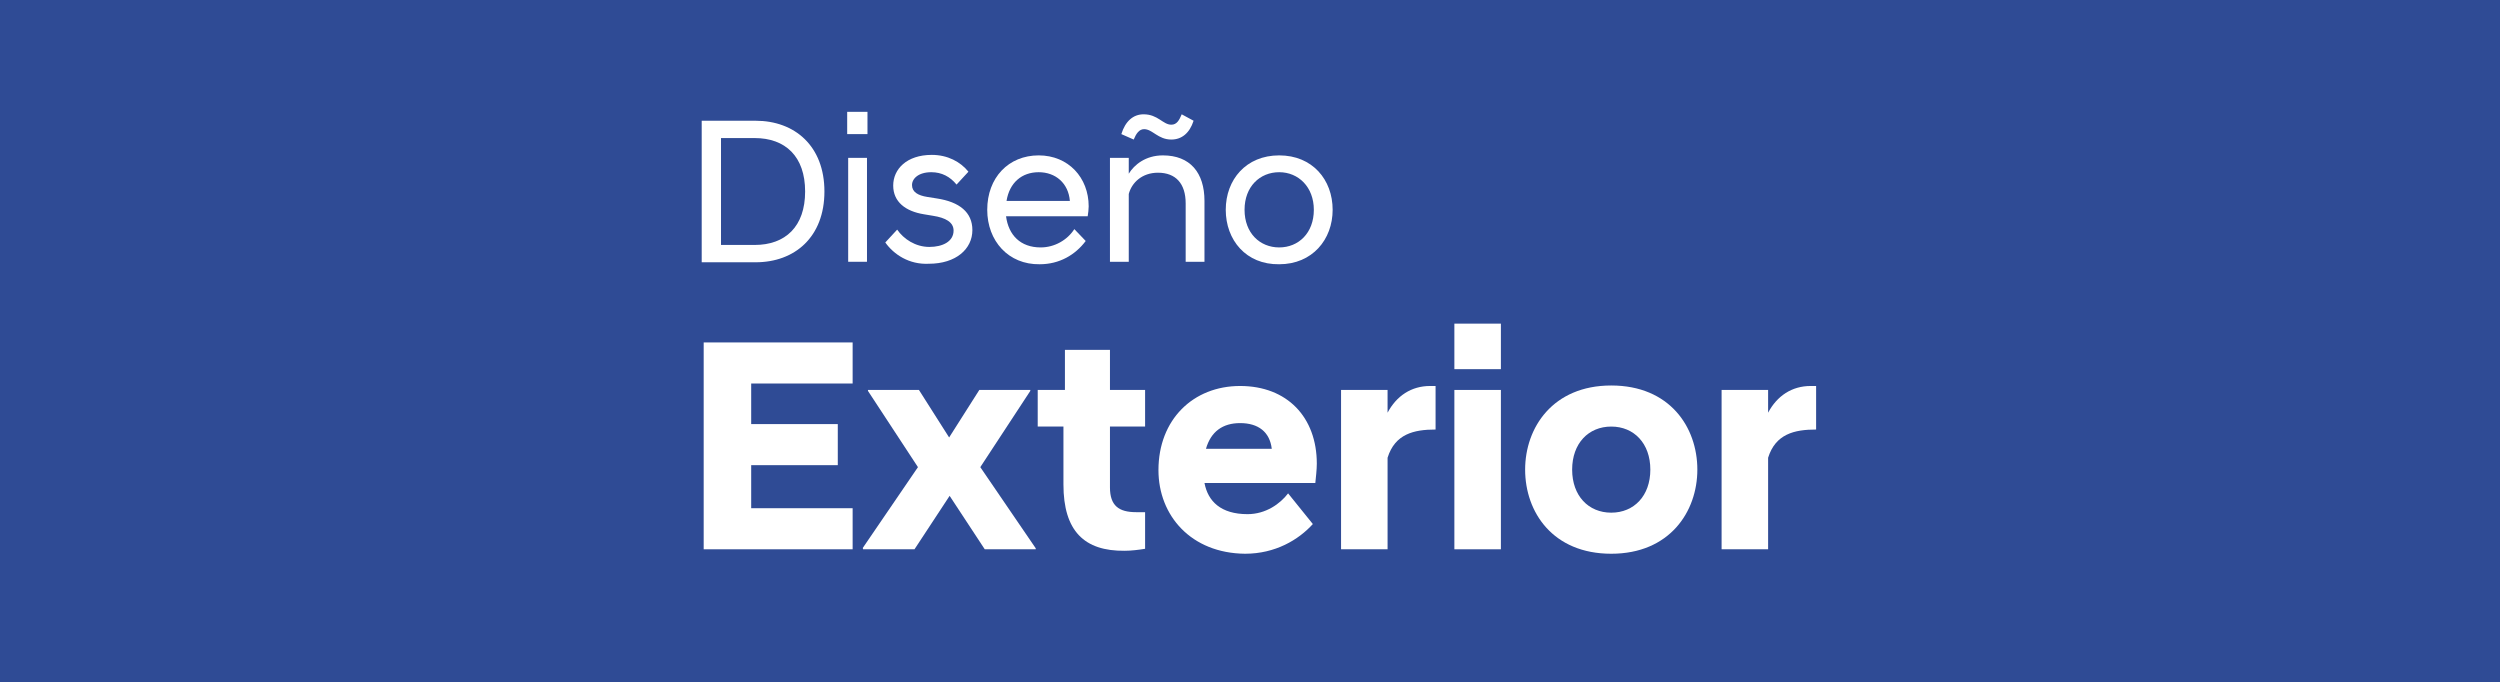
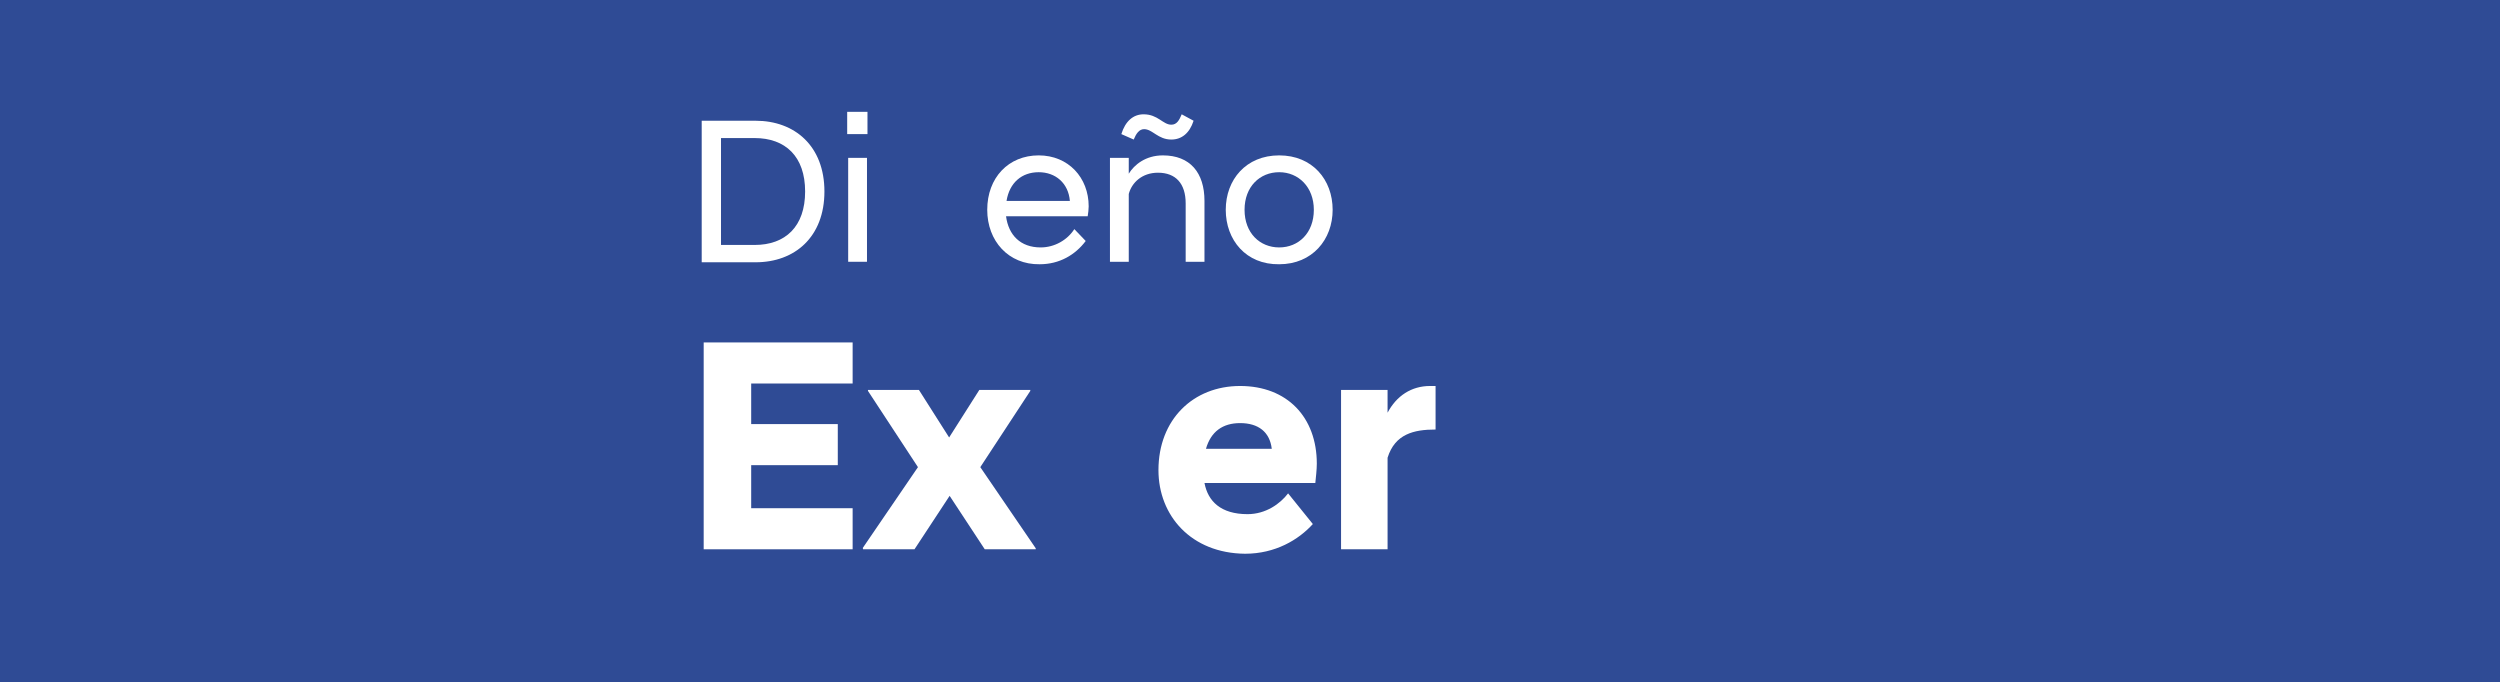
<svg xmlns="http://www.w3.org/2000/svg" version="1.1" id="Capa_1" x="0px" y="0px" viewBox="0 0 505.2 137.9" style="enable-background:new 0 0 505.2 137.9;" xml:space="preserve">
  <rect x="0" y="0" width="505.2" height="137.9" fill="#333333" stroke="none" />
  <style type="text/css"> .st0{opacity:0.5;fill:#2D65F8;} .st1{fill:#FFFFFF;} </style>
  <rect x="-17.3" y="-4.7" class="st0" width="539.7" height="147.3" />
  <g>
    <path class="st1" d="M141.8,24.4h10.9c7.9,0,13.9,5.1,13.9,14.3c0,9.2-6,14.3-13.9,14.3h-10.9V24.4z M145.7,27.8v21.7h6.8 c6.2,0,10.2-3.7,10.2-10.8c0-7.1-4-10.8-10.2-10.8H145.7z" />
    <path class="st1" d="M171.2,22.6h4.1v4.5h-4.1V22.6z M171.4,31.9h3.8v21h-3.8V31.9z" />
-     <path class="st1" d="M178.9,49l2.4-2.6c1.3,1.9,3.7,3.5,6.5,3.5c2.7,0,4.9-1.1,4.9-3.3c0-1.7-1.6-2.6-4.2-3l-1.8-0.3 c-3.7-0.6-6.2-2.5-6.2-5.8c0-3.3,2.7-6.2,7.8-6.2c3.2,0,5.8,1.4,7.4,3.4l-2.4,2.6c-1.3-1.6-3-2.5-5.1-2.5c-2.6,0-3.9,1.3-3.9,2.6 c0,1.4,1.2,2.1,3.1,2.4l1.9,0.3c4.6,0.7,7.2,2.8,7.2,6.4c0,3.8-3.3,6.8-8.8,6.8C183.7,53.5,180.6,51.4,178.9,49z" />
    <path class="st1" d="M199.5,42.4c0-6.5,4.3-11,10.4-11c6,0,10.1,4.5,10.1,10.3c0,0.6-0.1,1.4-0.2,2h-16.5c0.5,3.8,2.9,6.3,7,6.3 c2.8,0,5.4-1.5,6.8-3.7l2.3,2.4c-2.1,2.8-5.3,4.7-9.3,4.7C203.8,53.5,199.5,48.7,199.5,42.4z M203.4,40.6h12.8 c-0.3-3.6-2.9-5.8-6.3-5.8C206.5,34.8,204,36.9,203.4,40.6z" />
    <path class="st1" d="M224.3,31.9h3.8v3.2c1.1-1.8,3.4-3.7,6.9-3.7c5.5,0,8.4,3.5,8.4,9.2v12.3h-3.8V41.1c0-4-2-6.2-5.6-6.2 c-3.2,0-5.3,2-5.9,4.3v13.7h-3.8V31.9z M231.2,26.1c-1,0-1.6,0.9-2.1,2.1l-2.5-1.1c0.8-2.6,2.4-4,4.5-4c2.9,0,3.9,2.1,5.6,2.1 c1.1,0,1.6-0.9,2.1-2.1l2.4,1.3c-0.8,2.5-2.4,3.8-4.5,3.8C234,28.2,232.9,26.1,231.2,26.1z" />
    <path class="st1" d="M247.7,42.4c0-6.1,4.1-11,10.8-11c6.7,0,10.8,4.9,10.8,11c0,6-4.1,11-10.8,11 C251.8,53.5,247.7,48.5,247.7,42.4z M265.5,42.4c0-4.6-3.1-7.6-7-7.6c-3.9,0-7,2.9-7,7.6s3.1,7.6,7,7.6 C262.4,50,265.5,47.1,265.5,42.4z" />
    <path class="st1" d="M142.2,69.2h30.1v8.3h-20.5v8.2h17.5V94h-17.5v8.7h20.5v8.3h-30.1V69.2z" />
    <path class="st1" d="M174.3,110.8l11.2-16.4l-10.1-15.4v-0.2h10.3l6.1,9.6l6.1-9.6h10.3v0.2l-10.1,15.4l11.2,16.4v0.2H199 l-7.1-10.8l-7.1,10.8h-10.4V110.8z" />
-     <path class="st1" d="M214.9,97.9V86.2h-5.2v-7.4h5.5v-8.1h9.1v8.1h7.1v7.4h-7.1v12.3c0,3.7,1.8,5,5.3,5h1.8v7.4 c-1.2,0.2-2.8,0.4-4.1,0.4C219.1,111.4,214.9,107.3,214.9,97.9z" />
    <path class="st1" d="M234.1,95c0-10.2,7-17,16.5-17c9.5,0,15.5,6.3,15.5,15.7c0,1.2-0.2,2.9-0.3,3.9h-22.4c0.7,3.7,3.3,6.3,8.7,6.3 c3.7,0,6.6-2.1,8.2-4.2l5,6.2c-2.9,3.2-7.6,6-13.7,6C240.7,111.8,234.1,104.2,234.1,95z M243.7,90.7h13.3c-0.4-3.4-2.7-5.2-6.4-5.2 C247.1,85.5,244.7,87.2,243.7,90.7z" />
    <path class="st1" d="M271,78.8h9.4v4.6c1.8-3.4,4.8-5.4,8.6-5.4h1.1v8.8c-4.4,0-8.2,0.9-9.7,5.7v18.5H271V78.8z" />
-     <path class="st1" d="M293.9,65.4h9.4v9.2h-9.4V65.4z M293.9,78.8h9.4v32.2h-9.4V78.8z" />
-     <path class="st1" d="M308.2,94.9c0-8.5,5.6-17,17.4-17s17.4,8.4,17.4,17c0,8.5-5.6,17-17.4,17S308.2,103.5,308.2,94.9z M333.5,94.9 c0-5.3-3.3-8.7-7.9-8.7c-4.6,0-7.9,3.4-7.9,8.7c0,5.3,3.3,8.7,7.9,8.7C330.2,103.6,333.5,100.2,333.5,94.9z" />
-     <path class="st1" d="M347.9,78.8h9.4v4.6c1.8-3.4,4.8-5.4,8.6-5.4h1.1v8.8c-4.4,0-8.2,0.9-9.7,5.7v18.5h-9.4V78.8z" />
  </g>
</svg>